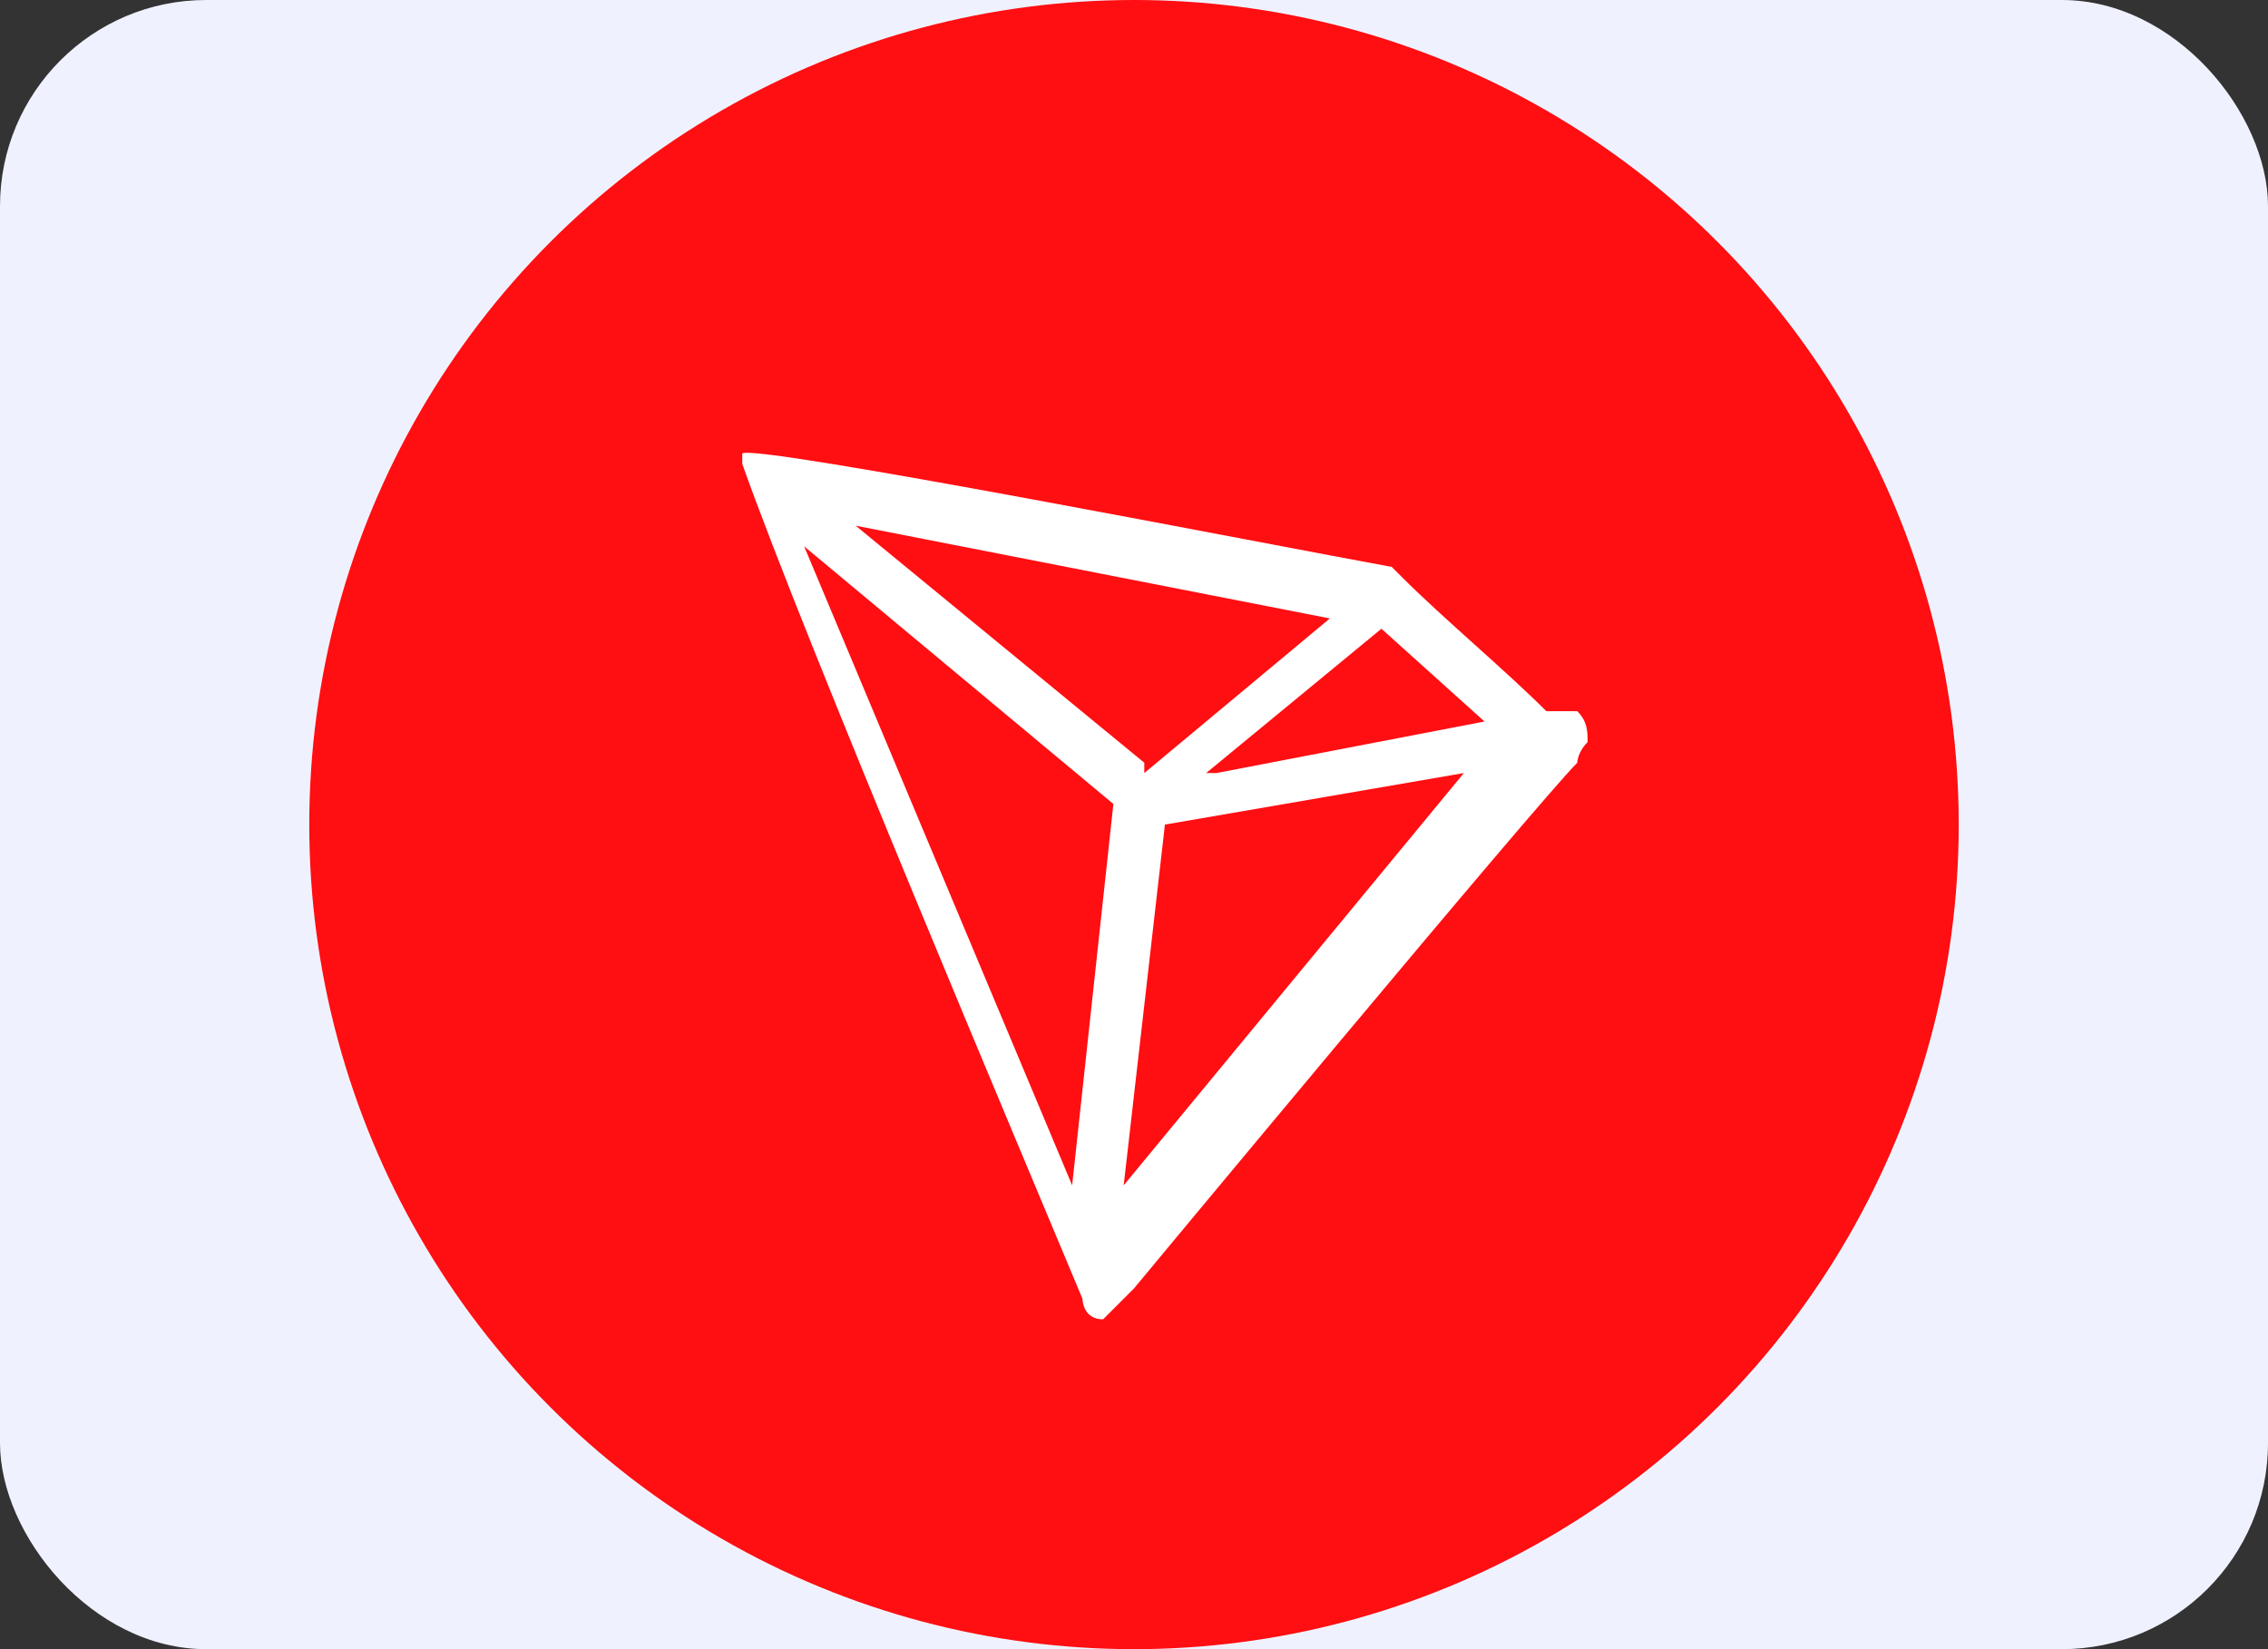
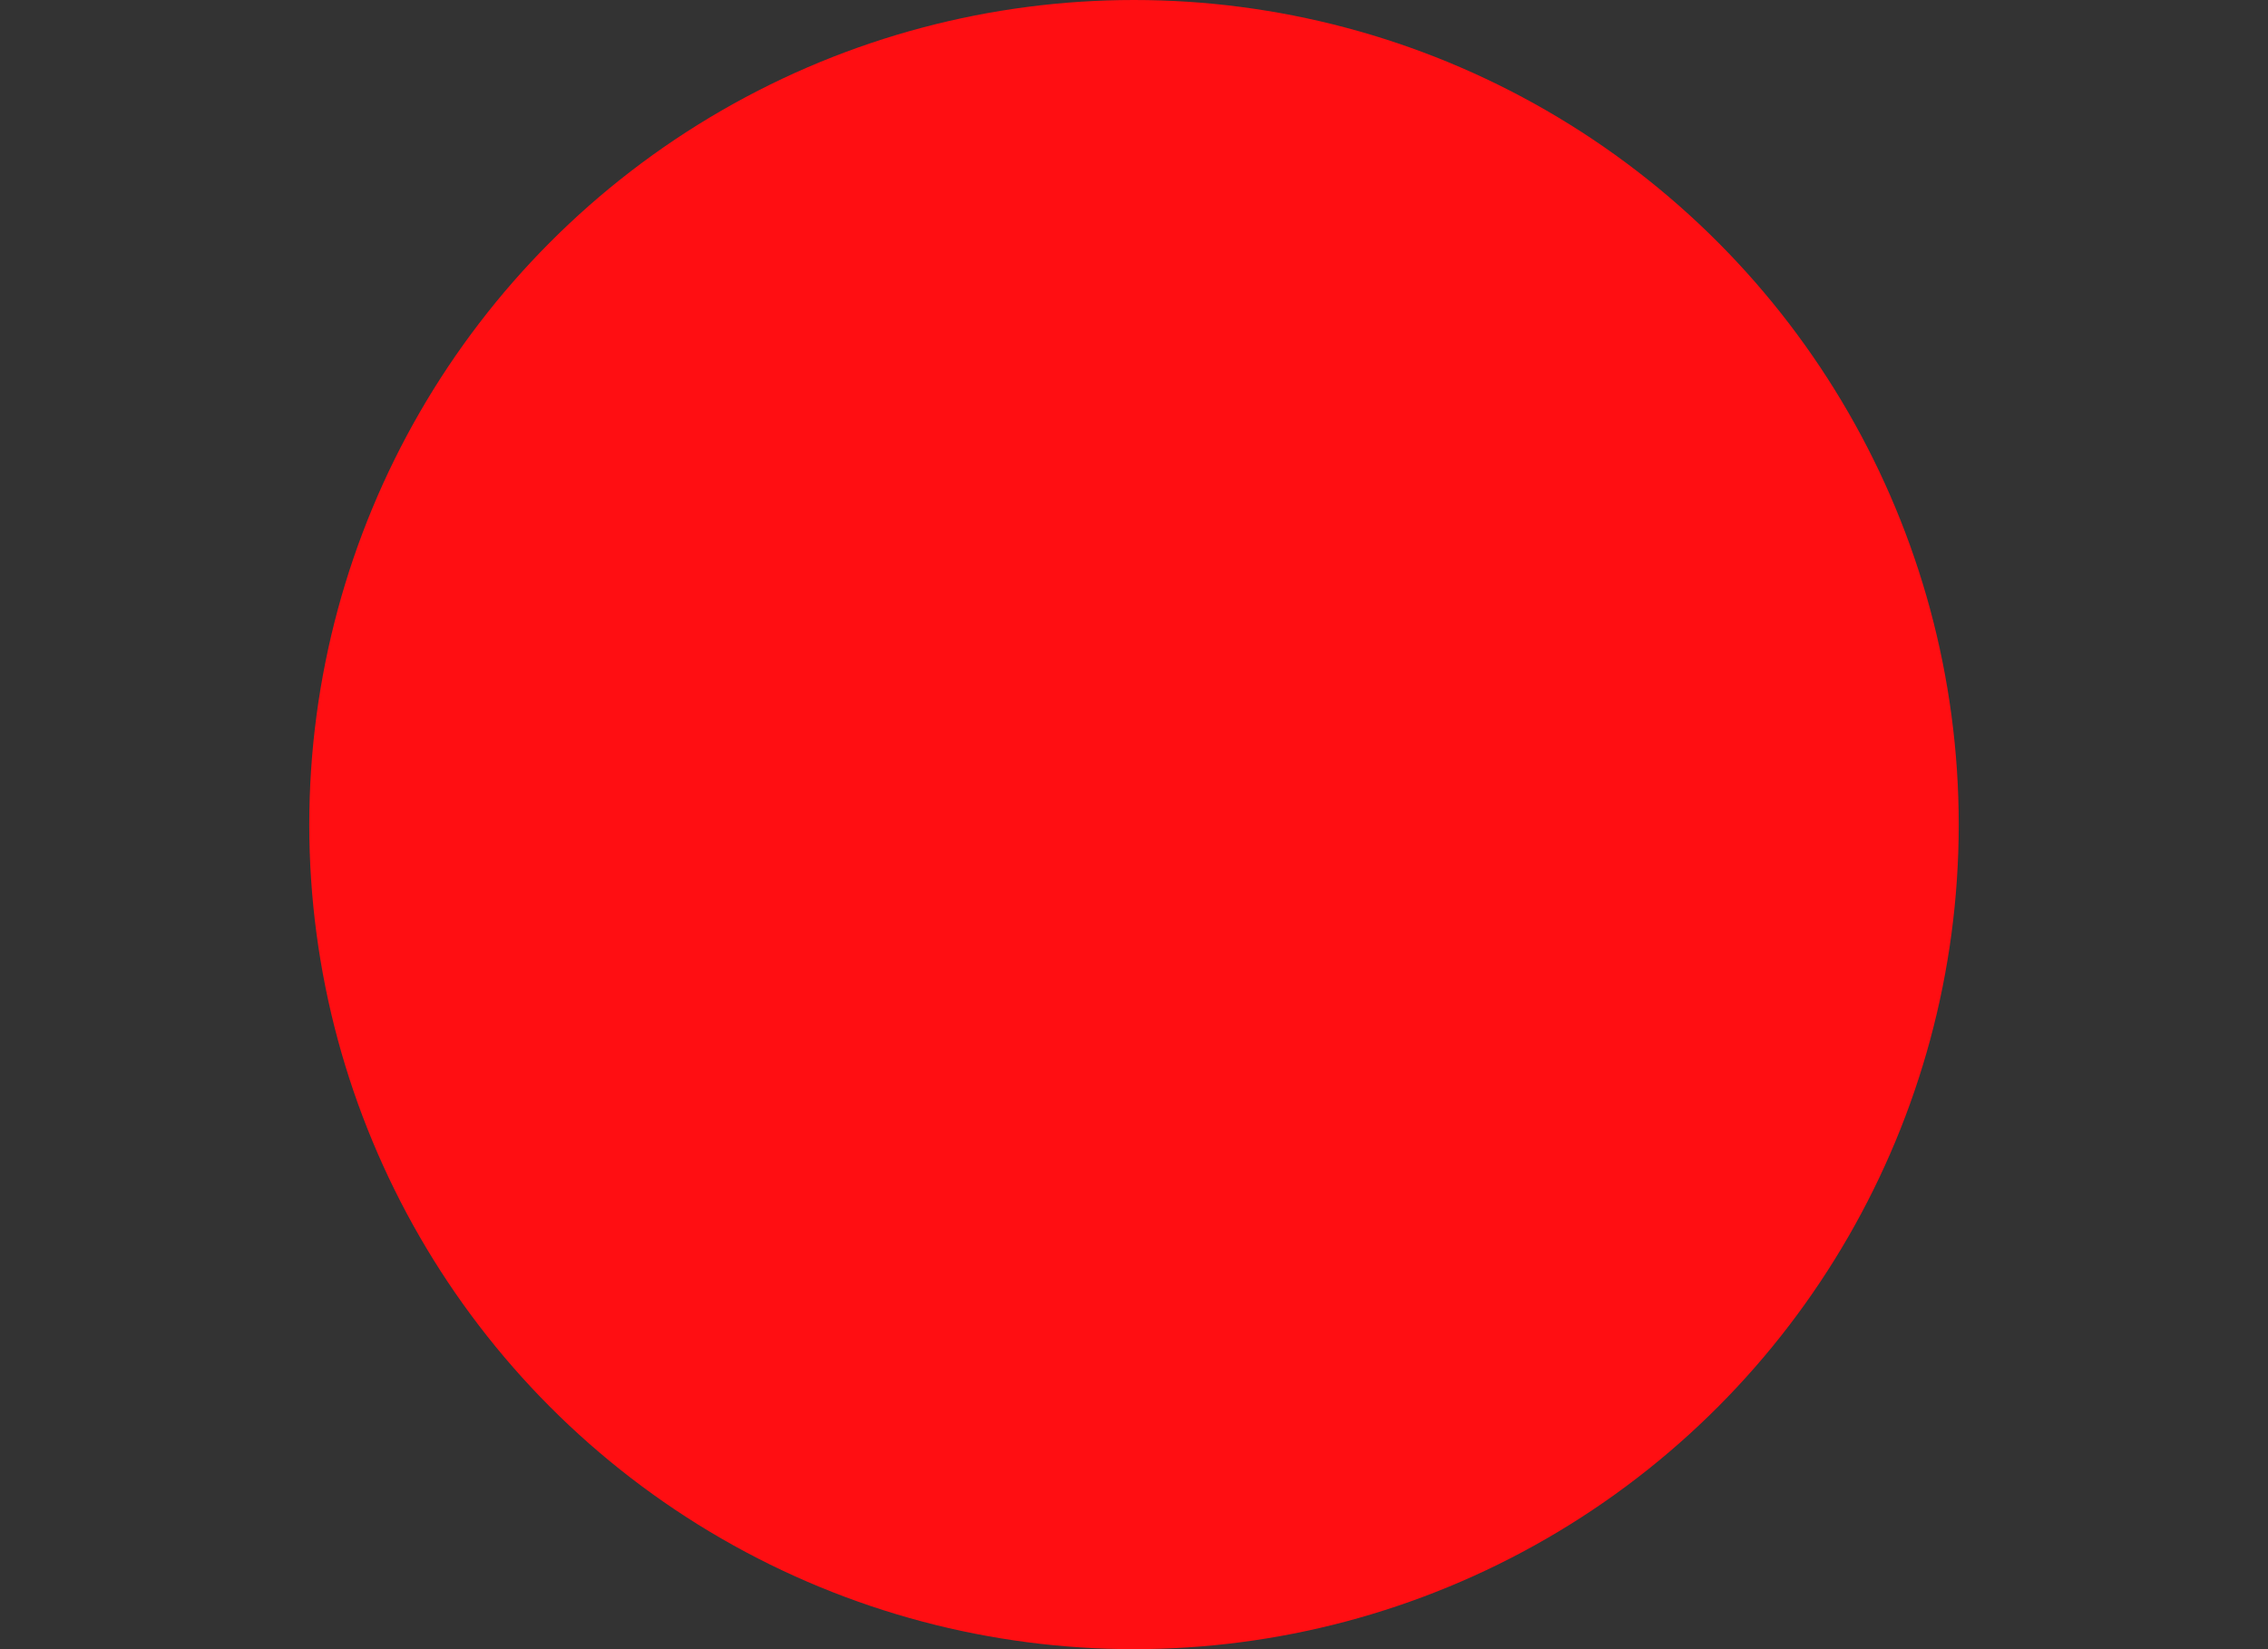
<svg xmlns="http://www.w3.org/2000/svg" id="Layer_1" version="1.1" viewBox="0 0 22 16">
  <rect x="0" y="0" width="22" height="16" fill="#333333" stroke="none" />
  <defs>
    <style>
      .st0 {
        fill: #fff;
      }

      .st1 {
        fill: none;
      }

      .st2 {
        fill: #ff0e12;
      }

      .st3 {
        fill: #eff2fe;
      }
    </style>
  </defs>
-   <rect class="st1" width="22" height="16" />
-   <rect class="st3" width="22" height="16" rx="2" ry="2" />
  <g id="Layer_2">
    <g id="Flat_Color">
      <g id="Tron_TRX_">
        <circle class="st2" cx="11" cy="8" r="8" />
-         <path class="st0" d="M15,6.9c-.4-.4-1-.9-1.4-1.3h0c0,0,0,0-.1-.1-1.1-.2-6.2-1.2-6.3-1.1,0,0,0,0,0,0h0s0,0,0,.1h0c.6,1.7,2.8,6.9,3.3,8.1,0,0,0,.2.2.2h0c0,0,.3-.3.3-.3,0,0,3.9-4.7,4.3-5.1,0,0,0-.1.1-.2,0-.1,0-.2-.1-.3h0ZM11.7,7.5l1.7-1.4,1,.9-2.6.5ZM11.1,7.4l-2.8-2.3,4.6.9-1.8,1.5ZM11.3,8l2.9-.5-3.3,4,.4-3.5ZM7.8,5.3l3,2.5-.4,3.7-2.6-6.2Z" />
      </g>
    </g>
  </g>
</svg>